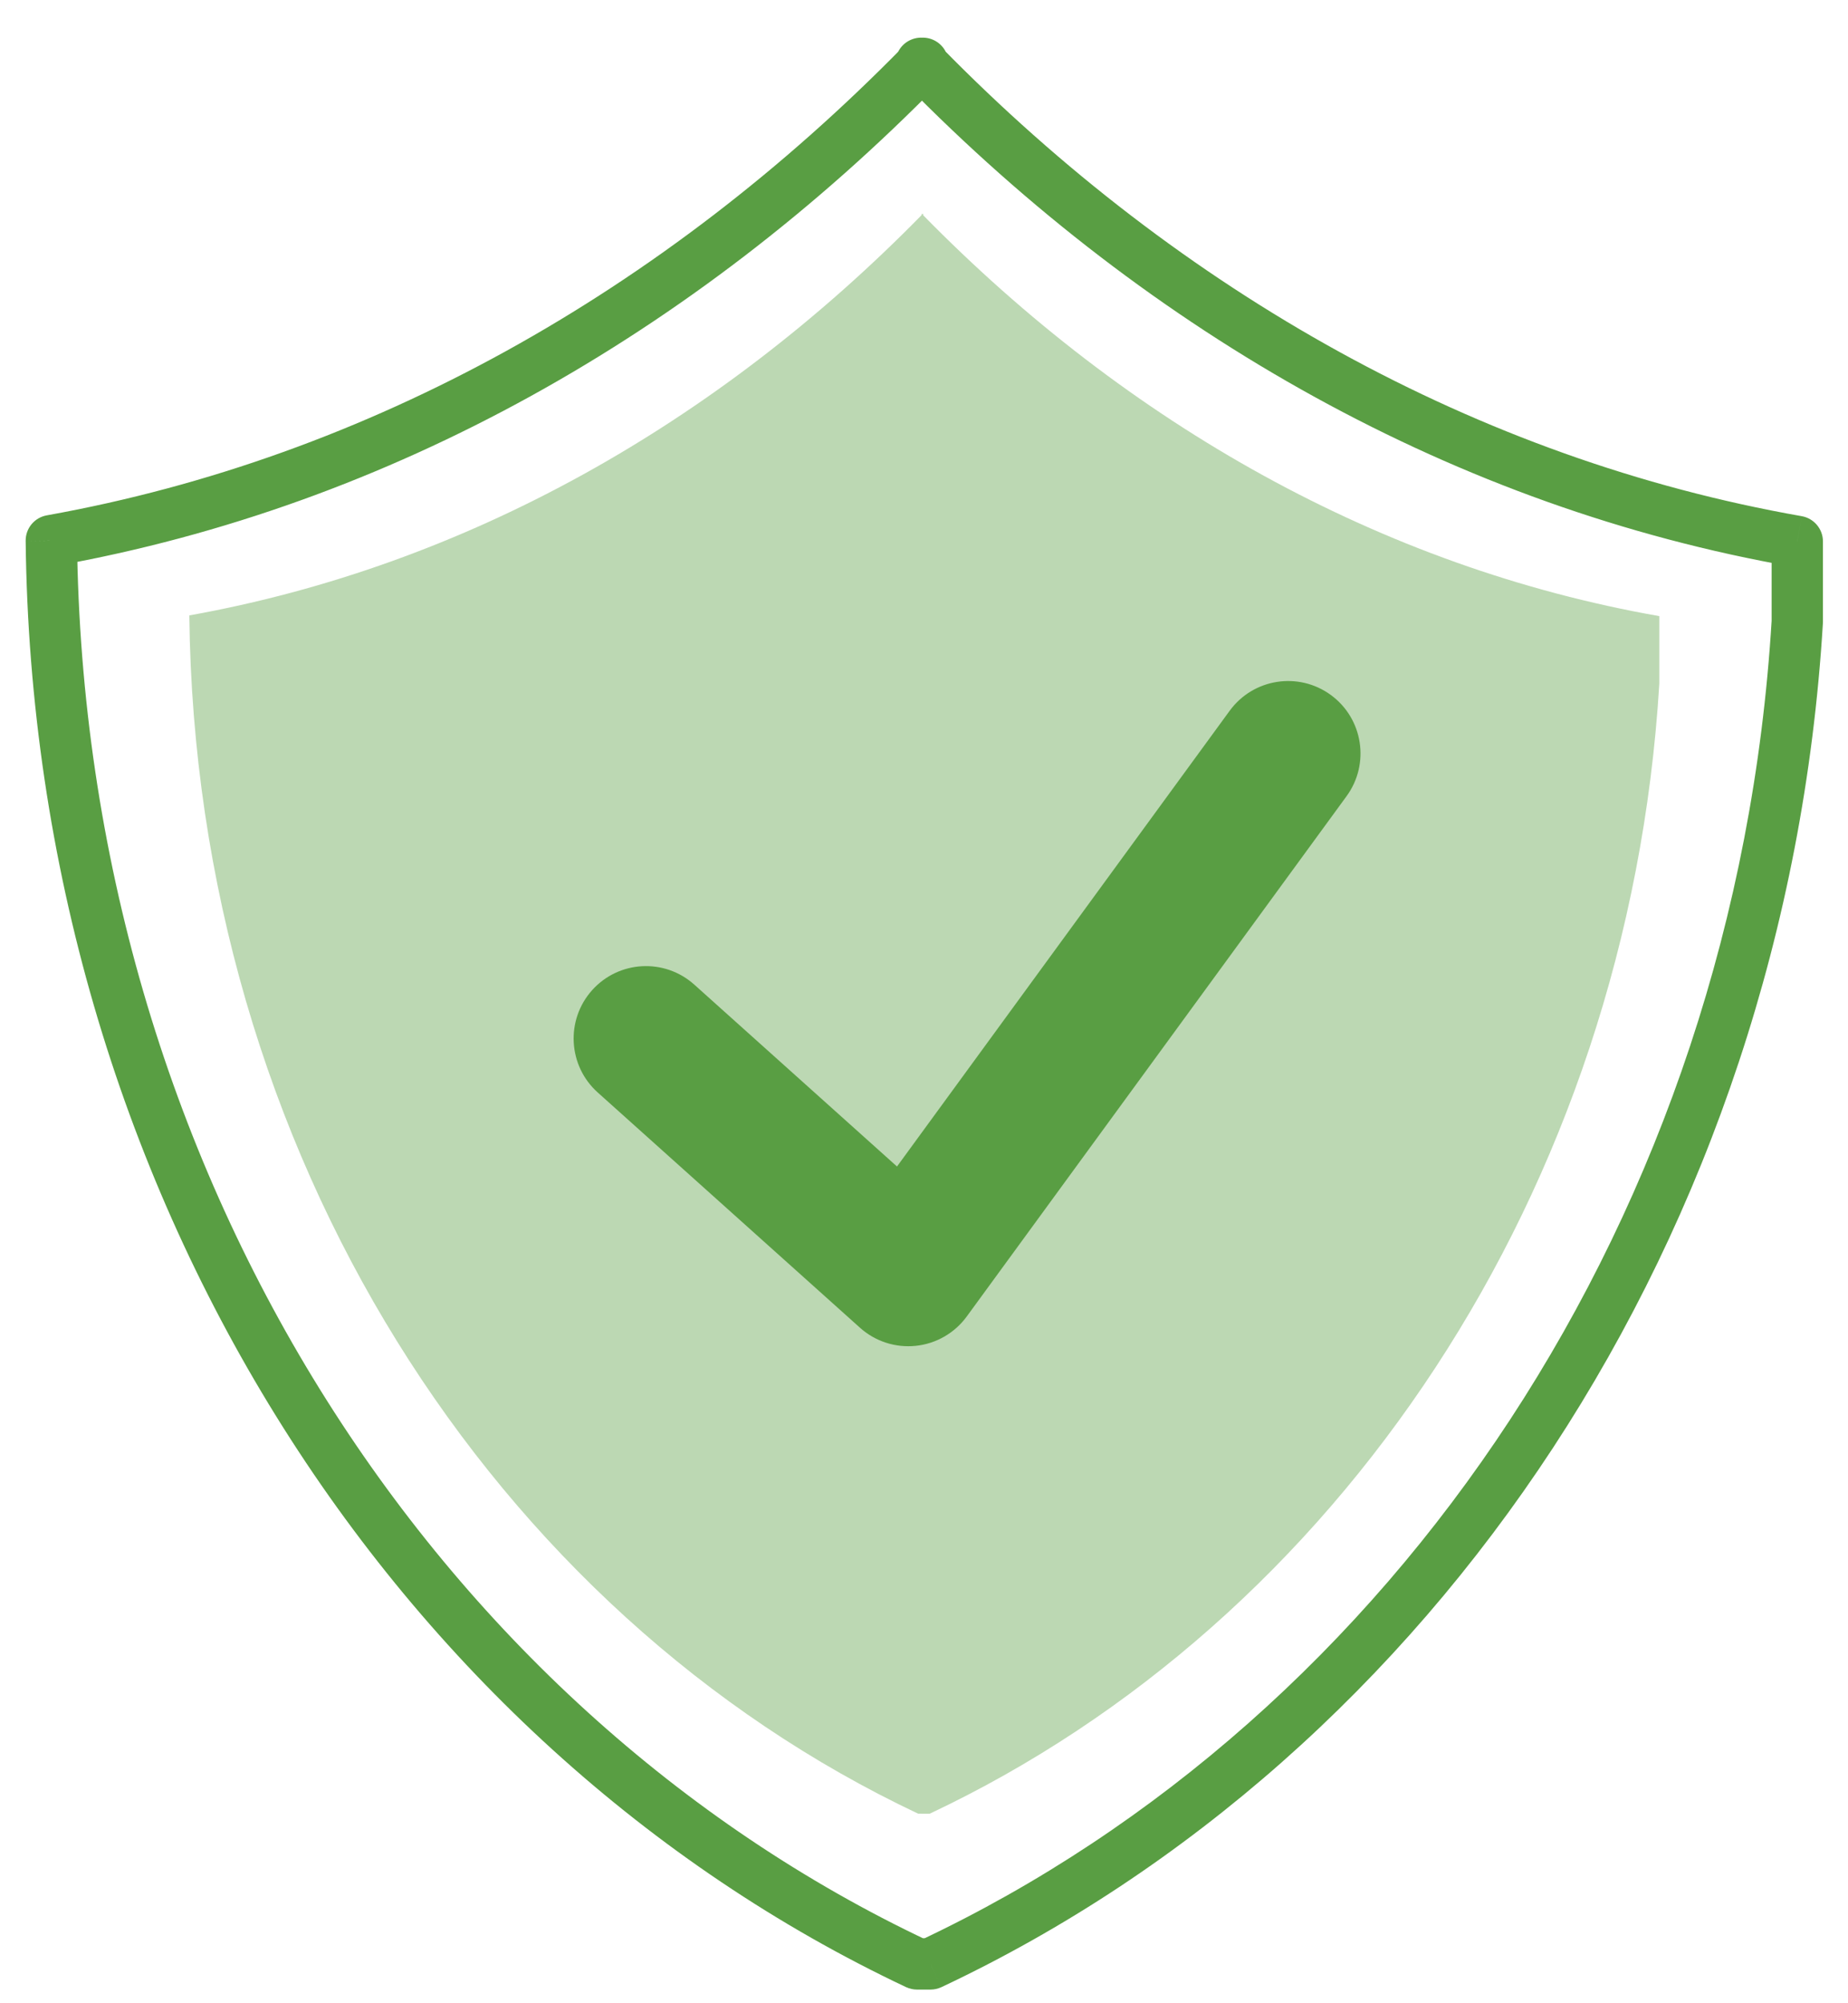
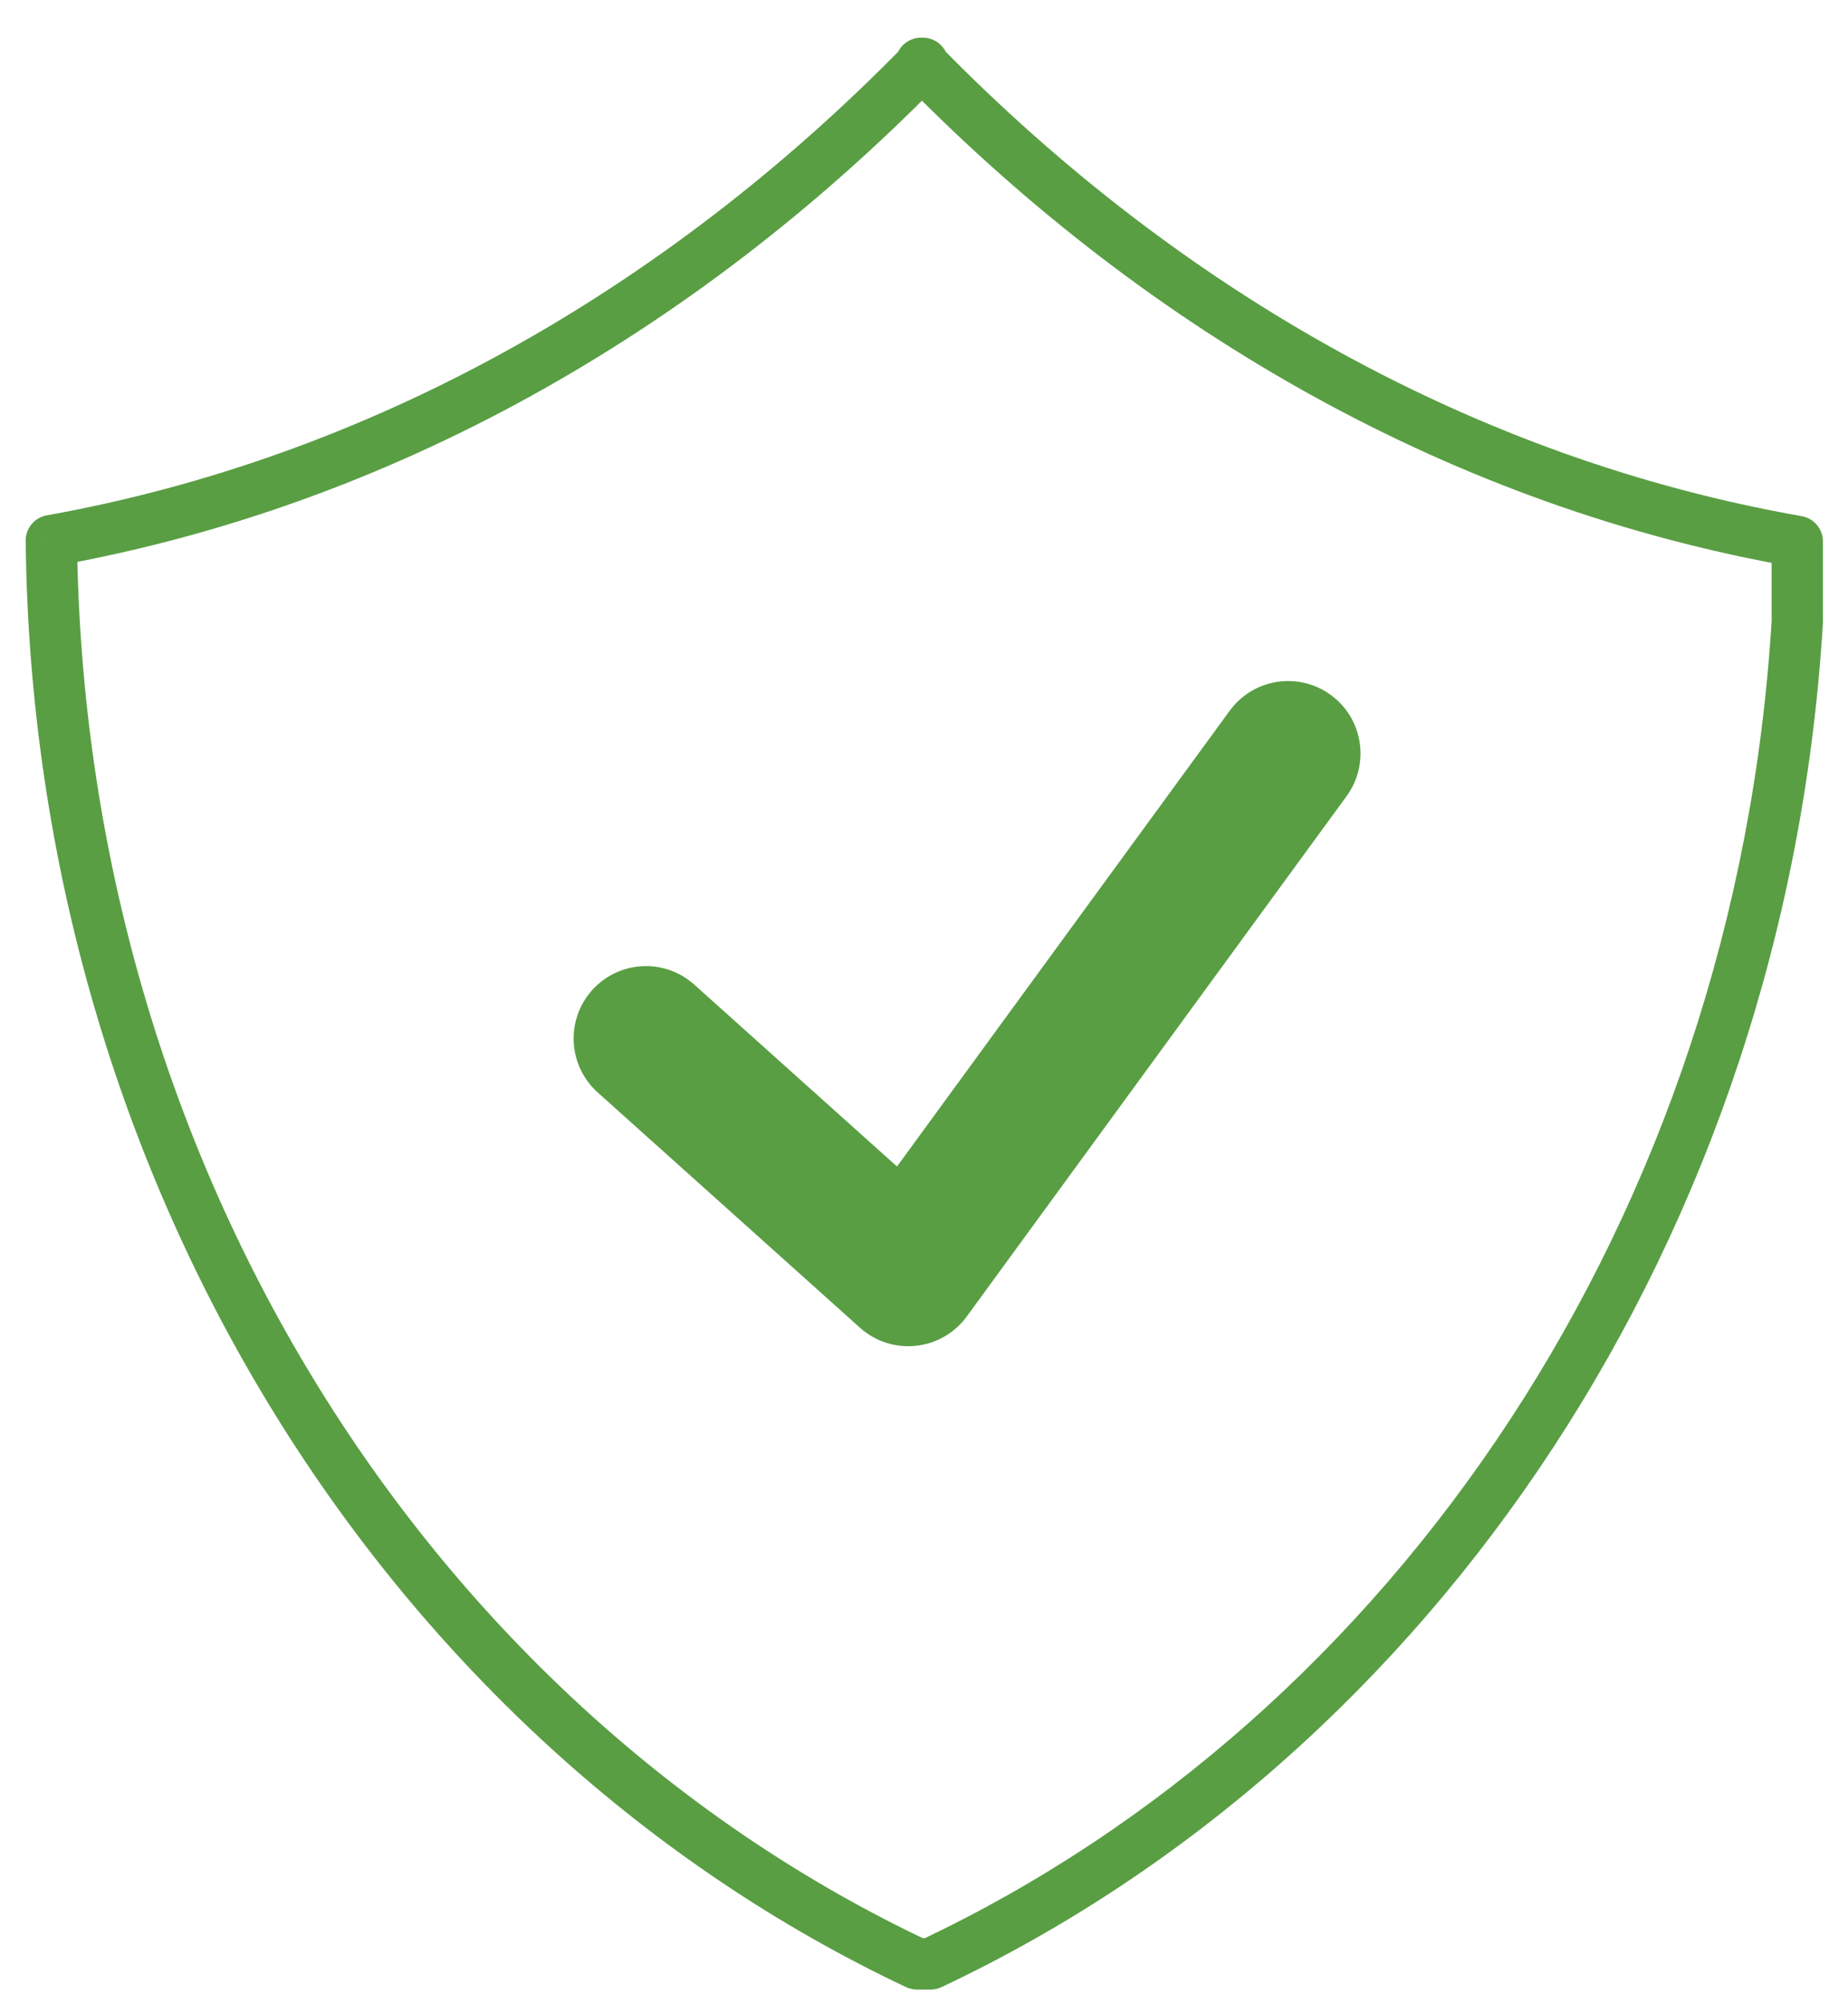
<svg xmlns="http://www.w3.org/2000/svg" width="36" height="39" viewBox="0 0 36 39" fill="none">
  <path d="M17.863 38.234L17.65 38.686C17.717 38.717 17.79 38.734 17.863 38.734V38.234ZM1 10.525L0.912 10.033C0.671 10.076 0.497 10.286 0.5 10.531L1 10.525ZM17.943 1.268L18.3 1.618C18.392 1.524 18.443 1.399 18.443 1.268H17.943ZM17.943 1.233L18.301 0.883C18.159 0.738 17.943 0.693 17.755 0.77C17.566 0.847 17.443 1.03 17.443 1.233H17.943ZM17.96 1.25L17.603 1.6C17.697 1.696 17.826 1.75 17.96 1.75C18.095 1.75 18.224 1.696 18.318 1.6L17.96 1.25ZM17.977 1.233H18.477C18.477 1.03 18.354 0.847 18.166 0.77C17.978 0.693 17.762 0.738 17.62 0.883L17.977 1.233ZM17.977 1.268H17.477C17.477 1.399 17.529 1.524 17.62 1.618L17.977 1.268ZM35.012 10.541H35.512C35.512 10.299 35.337 10.091 35.098 10.049L35.012 10.541ZM35.012 12.103L35.511 12.133C35.511 12.123 35.512 12.113 35.512 12.103H35.012ZM18.128 38.234V38.734C18.202 38.734 18.274 38.717 18.341 38.686L18.128 38.234ZM17.863 38.734H17.943V37.734H17.863V38.734ZM0.5 10.531C0.64 23.139 7.645 33.964 17.65 38.686L18.077 37.781C8.44 33.233 1.636 22.77 1.5 10.52L0.5 10.531ZM17.586 0.917C12.926 5.67 7.196 8.907 0.912 10.033L1.088 11.017C7.601 9.851 13.512 6.5 18.3 1.618L17.586 0.917ZM18.443 1.268V1.233H17.443V1.268H18.443ZM17.586 1.583C17.592 1.588 17.598 1.594 17.603 1.6L18.318 0.9C18.312 0.895 18.306 0.889 18.301 0.883L17.586 1.583ZM17.62 0.883C17.614 0.889 17.609 0.895 17.603 0.9L18.318 1.6C18.323 1.594 18.329 1.588 18.335 1.583L17.62 0.883ZM18.477 1.268V1.233H17.477V1.268H18.477ZM17.62 1.618C22.431 6.523 28.376 9.883 34.925 11.034L35.098 10.049C28.779 8.938 23.017 5.692 18.334 0.917L17.62 1.618ZM34.512 10.541V12.103H35.512V10.541H34.512ZM34.513 12.073C33.812 23.655 27.159 33.428 17.915 37.781L18.341 38.686C27.938 34.167 34.789 24.056 35.511 12.133L34.513 12.073ZM18.128 37.734H17.977V38.734H18.128V37.734ZM17.977 37.734H17.943V38.734H17.977V37.734Z" fill="#599E43" />
-   <path opacity="0.4" fill-rule="evenodd" clip-rule="evenodd" d="M17.953 35.31H17.887C9.618 31.408 3.804 22.446 3.688 11.981C9.075 11.016 13.975 8.243 17.953 4.188V4.158C17.958 4.163 17.963 4.168 17.967 4.173C17.973 4.168 17.978 4.162 17.983 4.157V4.189C21.979 8.263 26.907 11.043 32.324 11.995V13.315C31.723 23.207 26.039 31.576 18.109 35.311H17.953V35.31Z" fill="#599E43" />
  <path fill-rule="evenodd" clip-rule="evenodd" d="M25.925 13.53C26.554 13.989 26.691 14.871 26.232 15.5L18.832 25.631C18.597 25.952 18.237 26.16 17.841 26.201C17.445 26.243 17.049 26.115 16.753 25.849L11.643 21.268C11.064 20.748 11.015 19.857 11.535 19.277C12.054 18.698 12.945 18.649 13.525 19.169L17.474 22.71L23.955 13.837C24.415 13.208 25.296 13.071 25.925 13.53Z" fill="#599E43" />
</svg>